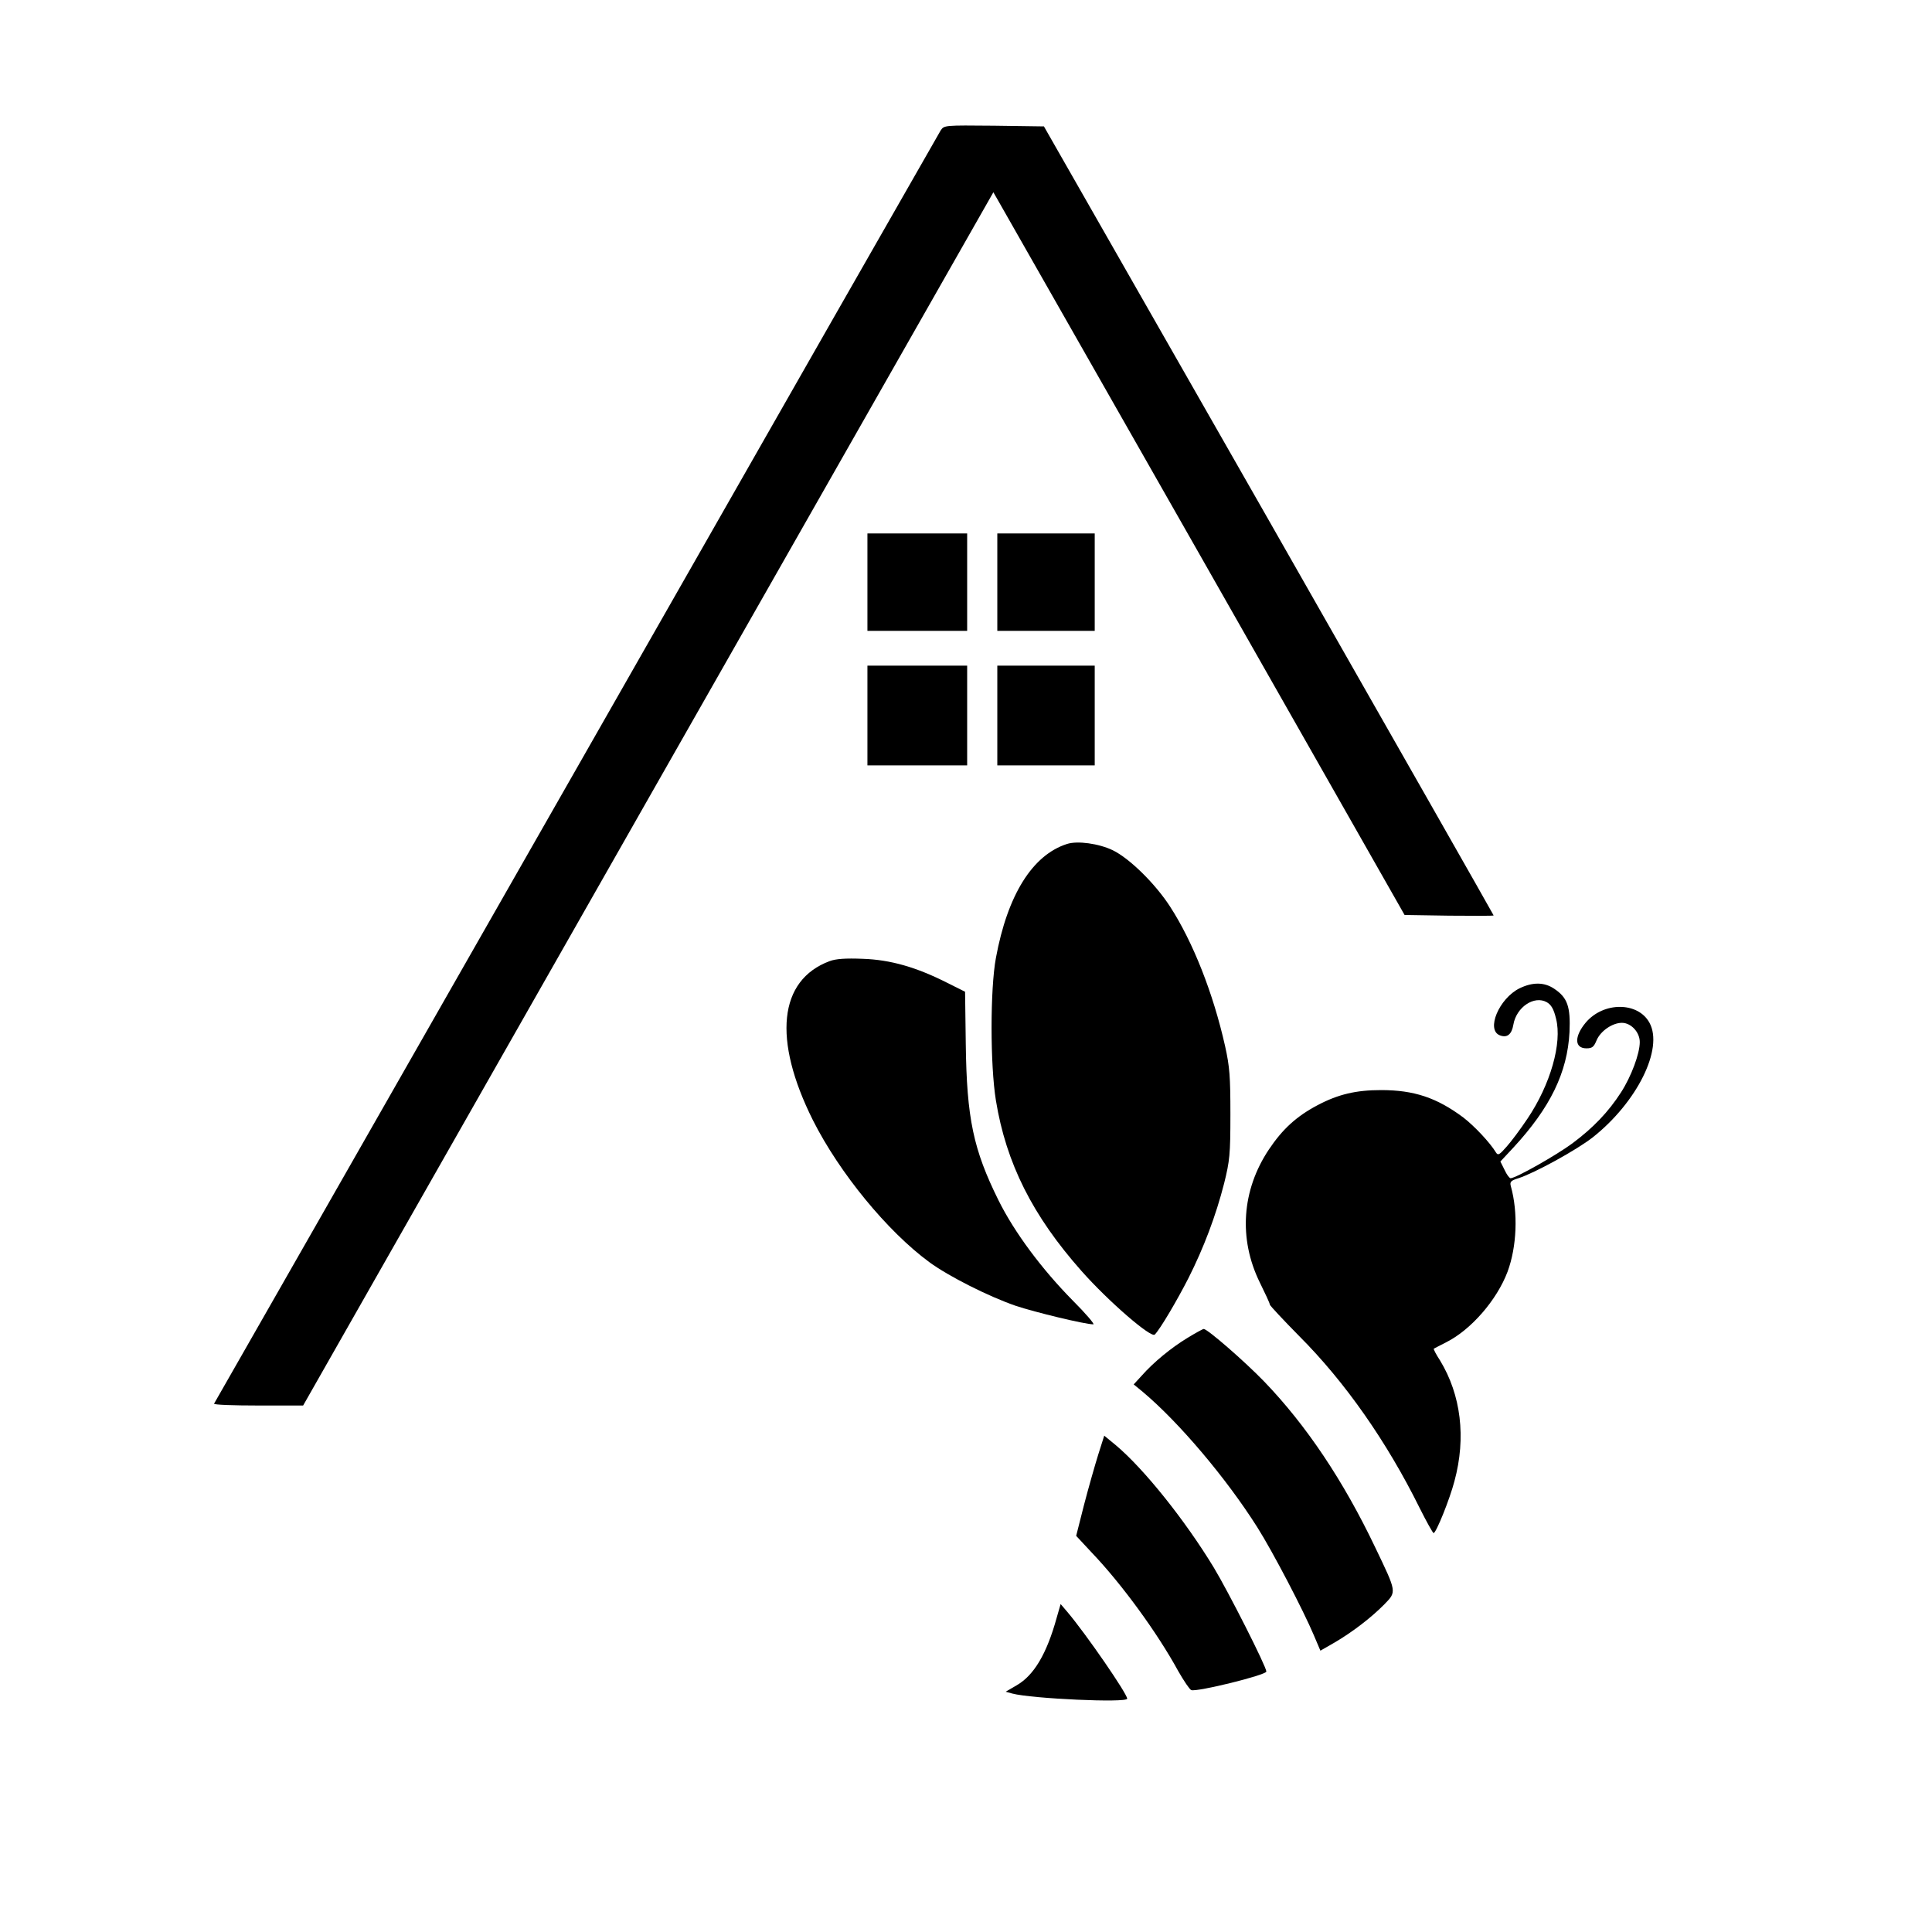
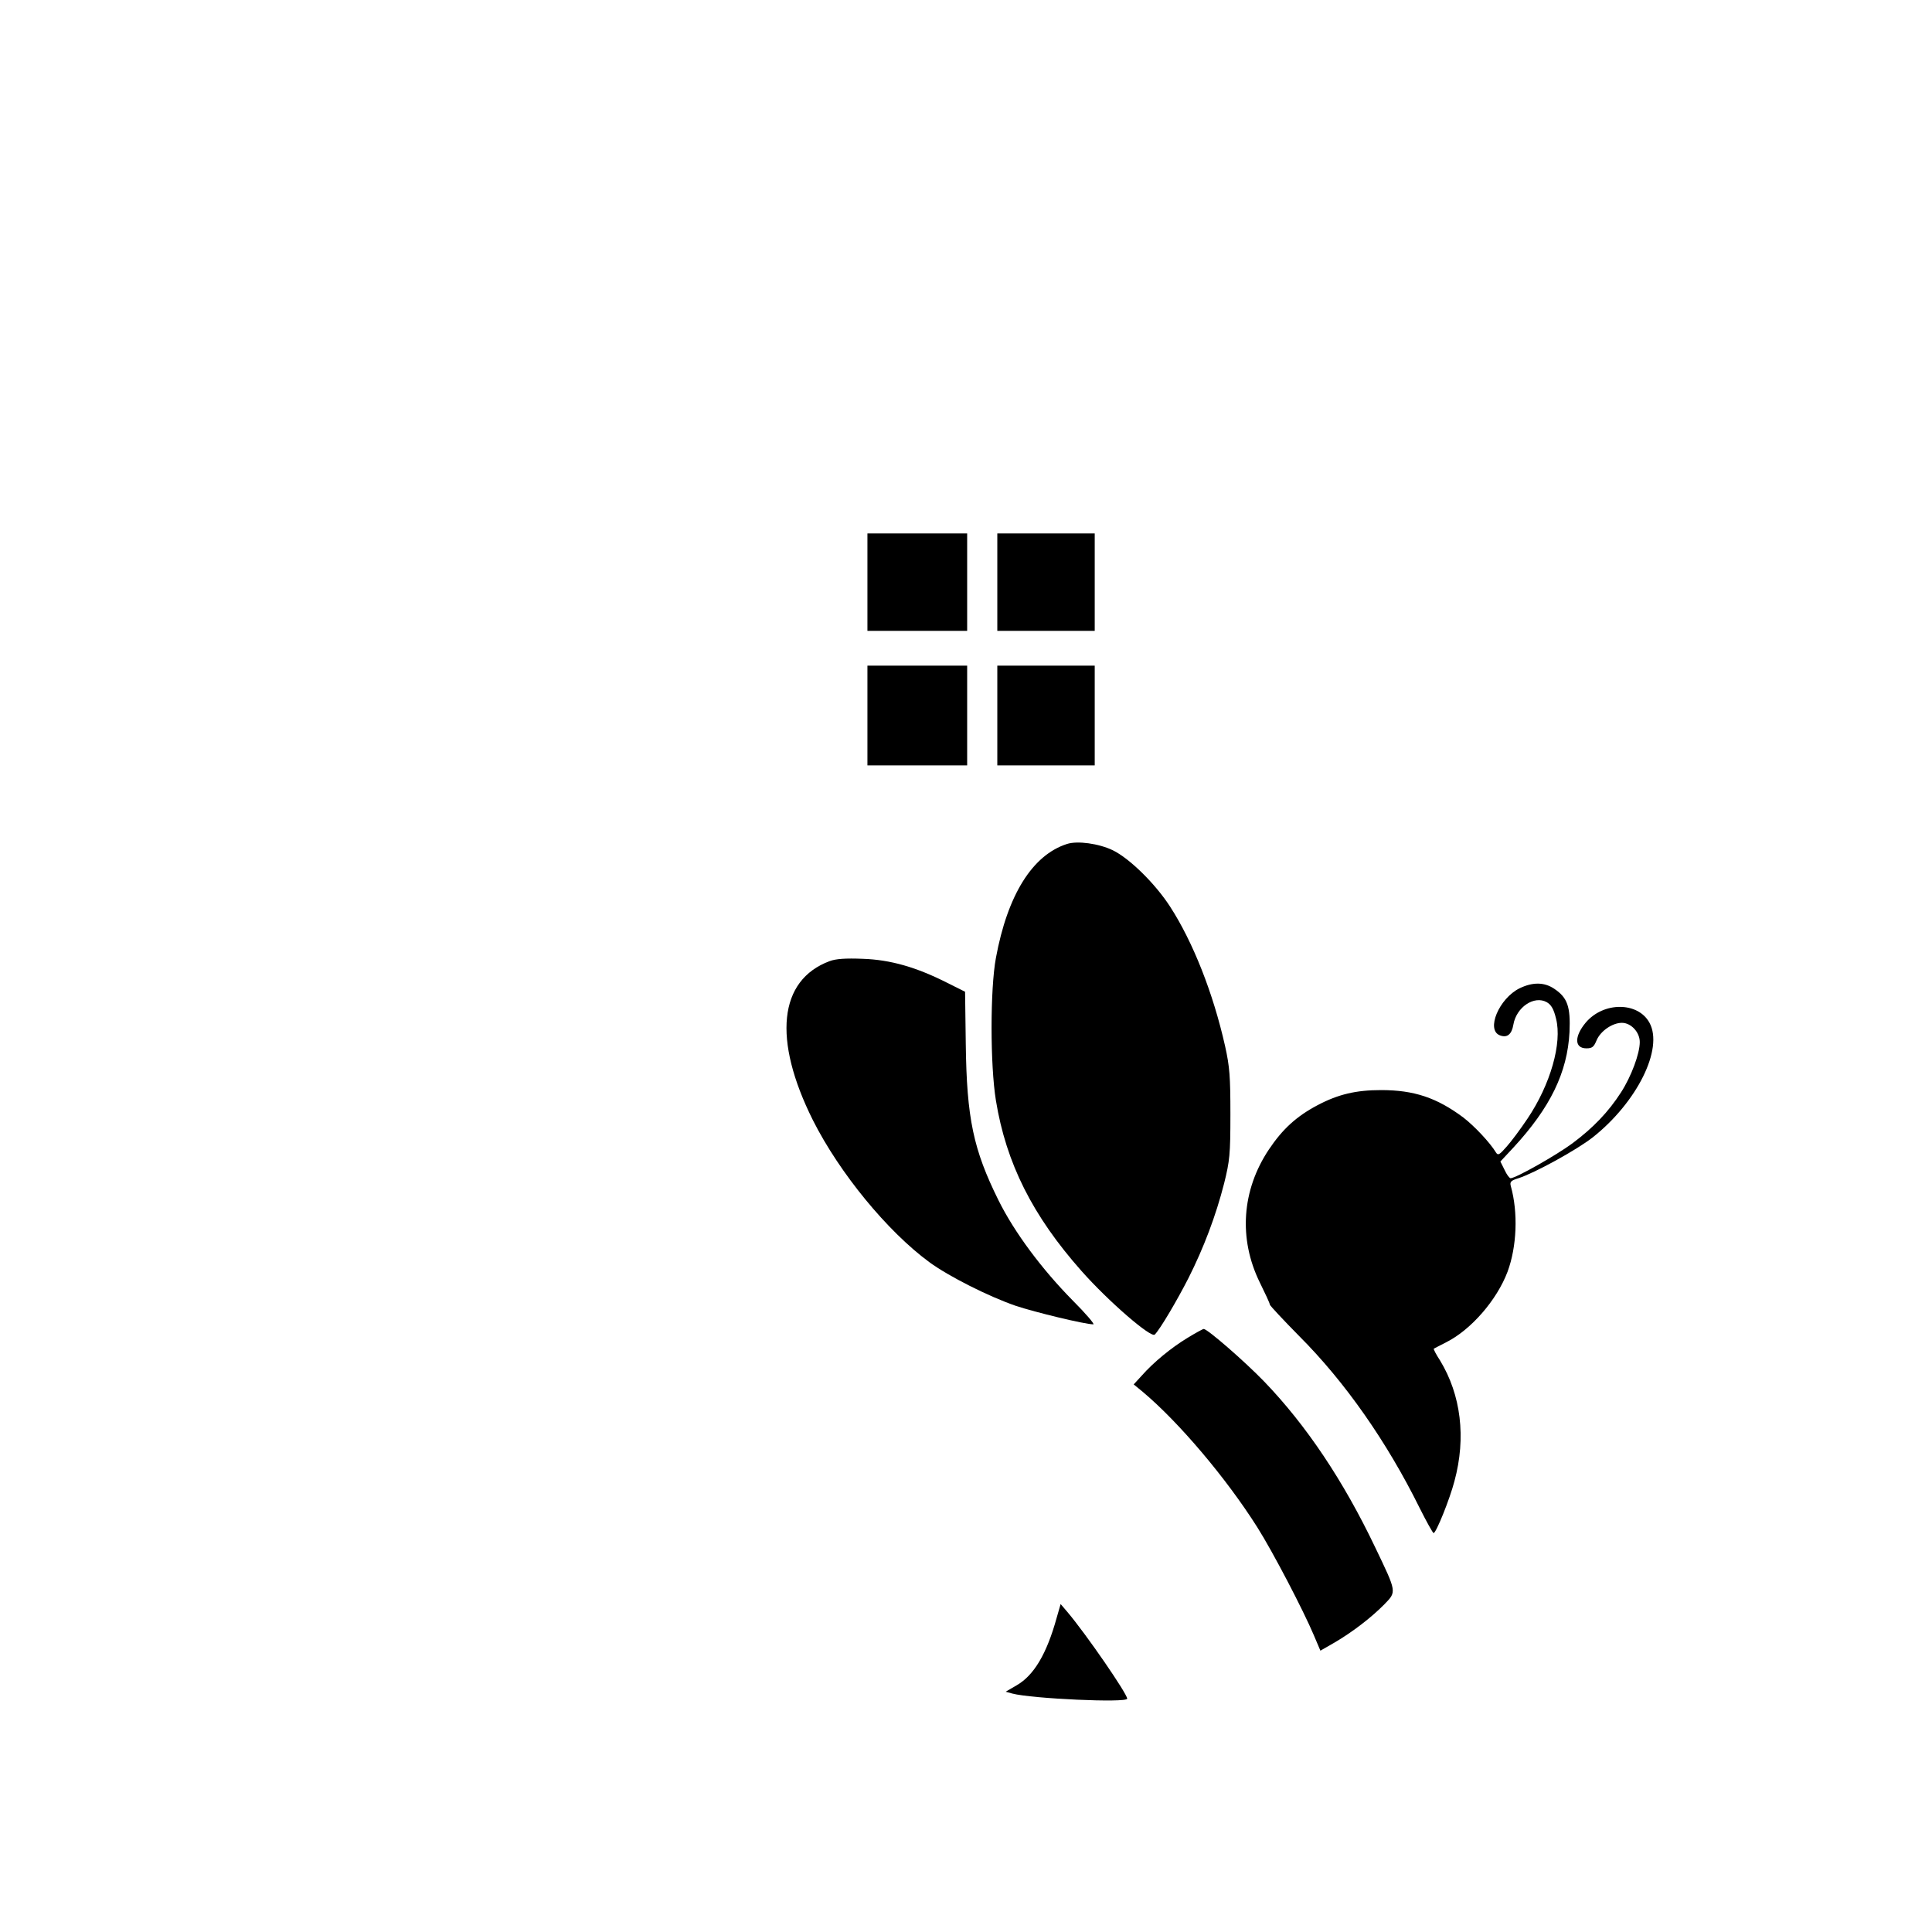
<svg xmlns="http://www.w3.org/2000/svg" version="1.0" width="833pt" height="833pt" viewBox="0 0 833 833" preserveAspectRatio="xMidYMid meet">
  <g transform="translate(0,833) scale(0.1,-0.1)" fill="#000000" stroke="none">
-     <path d="M4056 7768 c-8 -13 -715 -1251 -1571 -2753 -857 -1502 -1559 -2733 -1562 -2737 -2 -5 83 -8 190 -8 l194 0 1488 2616 1488 2615 19 -33 c10 -18 409 -719 887 -1558 l867 -1525 192 -3 c106 -1 192 -1 192 1 0 2 -436 768 -969 1703 l-970 1699 -215 3 c-214 2 -215 2 -230 -20z" />
    <path d="M3740 5820 l0 -210 215 0 215 0 0 210 0 210 -215 0 -215 0 0 -210z" />
    <path d="M4300 5820 l0 -210 210 0 210 0 0 210 0 210 -210 0 -210 0 0 -210z" />
    <path d="M3740 5245 l0 -215 215 0 215 0 0 215 0 215 -215 0 -215 0 0 -215z" />
    <path d="M4300 5245 l0 -215 210 0 210 0 0 215 0 215 -210 0 -210 0 0 -215z" />
    <path d="M4600 4691 c-149 -48 -256 -220 -306 -491 -25 -134 -25 -462 0 -615 44 -270 158 -497 369 -735 116 -131 301 -291 316 -274 23 23 96 147 145 243 66 131 118 268 154 409 24 97 27 124 27 297 0 163 -3 205 -23 295 -51 227 -138 448 -237 601 -64 99 -175 208 -247 243 -60 29 -153 42 -198 27z" />
    <path d="M3577 4186 c-220 -82 -246 -338 -72 -686 115 -228 321 -479 502 -612 83 -61 256 -148 372 -188 84 -28 299 -80 335 -80 7 0 -33 47 -90 104 -132 134 -250 292 -319 431 -108 218 -137 352 -141 675 l-3 224 -76 38 c-134 68 -246 100 -365 104 -75 3 -116 0 -143 -10z" />
    <path d="M6552 4069 c-89 -44 -146 -180 -85 -203 31 -12 51 4 58 46 13 76 90 127 144 97 19 -11 30 -29 40 -71 27 -105 -24 -284 -123 -431 -30 -45 -71 -100 -91 -122 -30 -34 -36 -38 -45 -24 -26 43 -93 114 -141 151 -114 85 -212 118 -354 118 -108 0 -185 -18 -274 -65 -91 -48 -151 -103 -210 -191 -117 -175 -132 -385 -39 -574 23 -47 43 -89 43 -95 1 -5 58 -66 126 -135 199 -199 379 -457 520 -742 30 -60 57 -108 60 -108 11 0 70 147 90 224 51 188 28 372 -62 520 -17 26 -29 49 -27 51 2 1 26 14 54 28 107 54 218 182 264 304 40 108 46 255 14 369 -5 18 0 24 33 34 71 23 251 122 320 176 191 151 306 382 245 494 -49 91 -198 92 -275 1 -50 -60 -49 -111 3 -111 25 0 32 6 44 35 17 40 68 75 109 75 39 0 77 -40 77 -83 0 -50 -37 -149 -81 -217 -54 -84 -120 -153 -210 -220 -69 -51 -244 -150 -266 -150 -5 0 -17 16 -26 36 l-18 36 56 60 c159 172 233 324 242 498 5 110 -9 149 -66 187 -43 29 -93 29 -149 2z" />
    <path d="M5119 2561 c-69 -42 -145 -104 -197 -163 l-34 -37 39 -32 c156 -131 360 -372 494 -584 67 -106 198 -357 244 -466 l28 -66 61 35 c77 45 159 108 215 165 53 55 54 50 -40 246 -137 287 -297 526 -478 714 -85 88 -245 227 -261 227 -4 0 -35 -17 -71 -39z" />
-     <path d="M4735 2058 c-14 -45 -42 -143 -61 -216 l-34 -134 67 -72 c129 -135 283 -346 373 -511 24 -42 49 -79 56 -82 25 -9 324 65 324 80 0 21 -163 343 -227 449 -124 204 -300 424 -421 526 l-51 42 -26 -82z" />
    <path d="M4556 1355 c-43 -156 -98 -248 -172 -291 l-48 -28 29 -8 c83 -22 495 -41 495 -22 0 21 -176 277 -258 374 l-29 34 -17 -59z" />
  </g>
</svg>